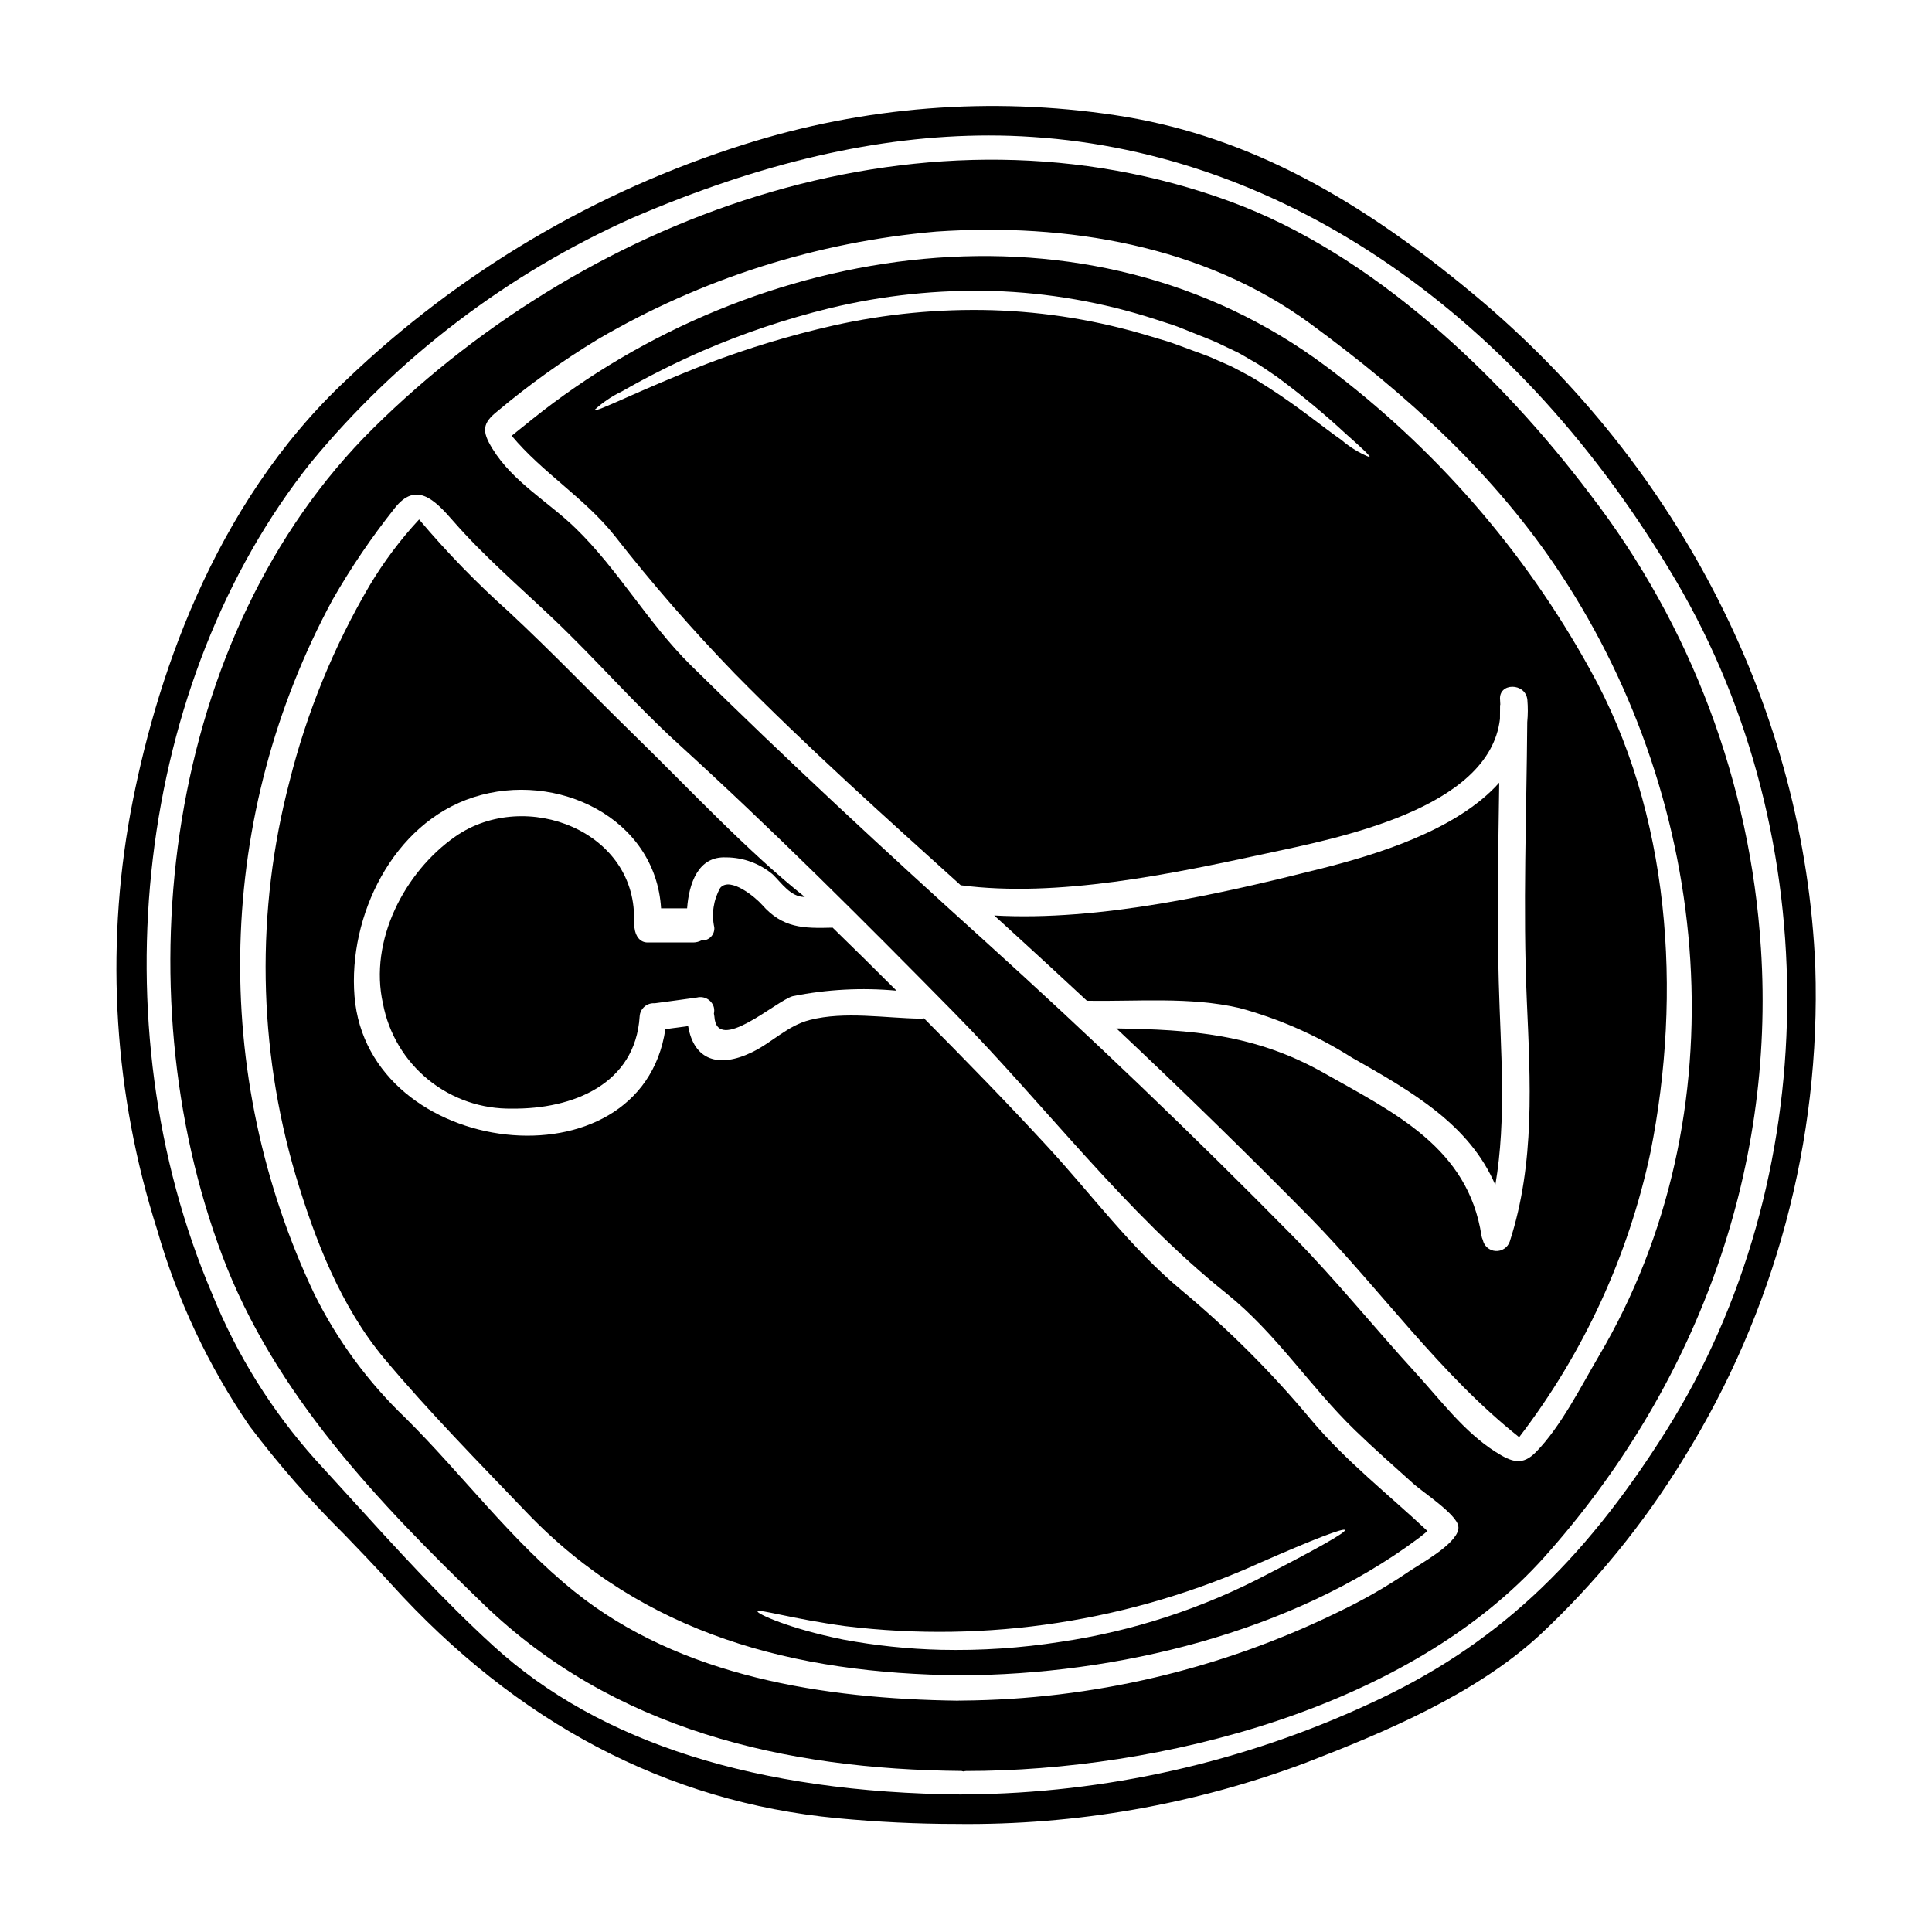
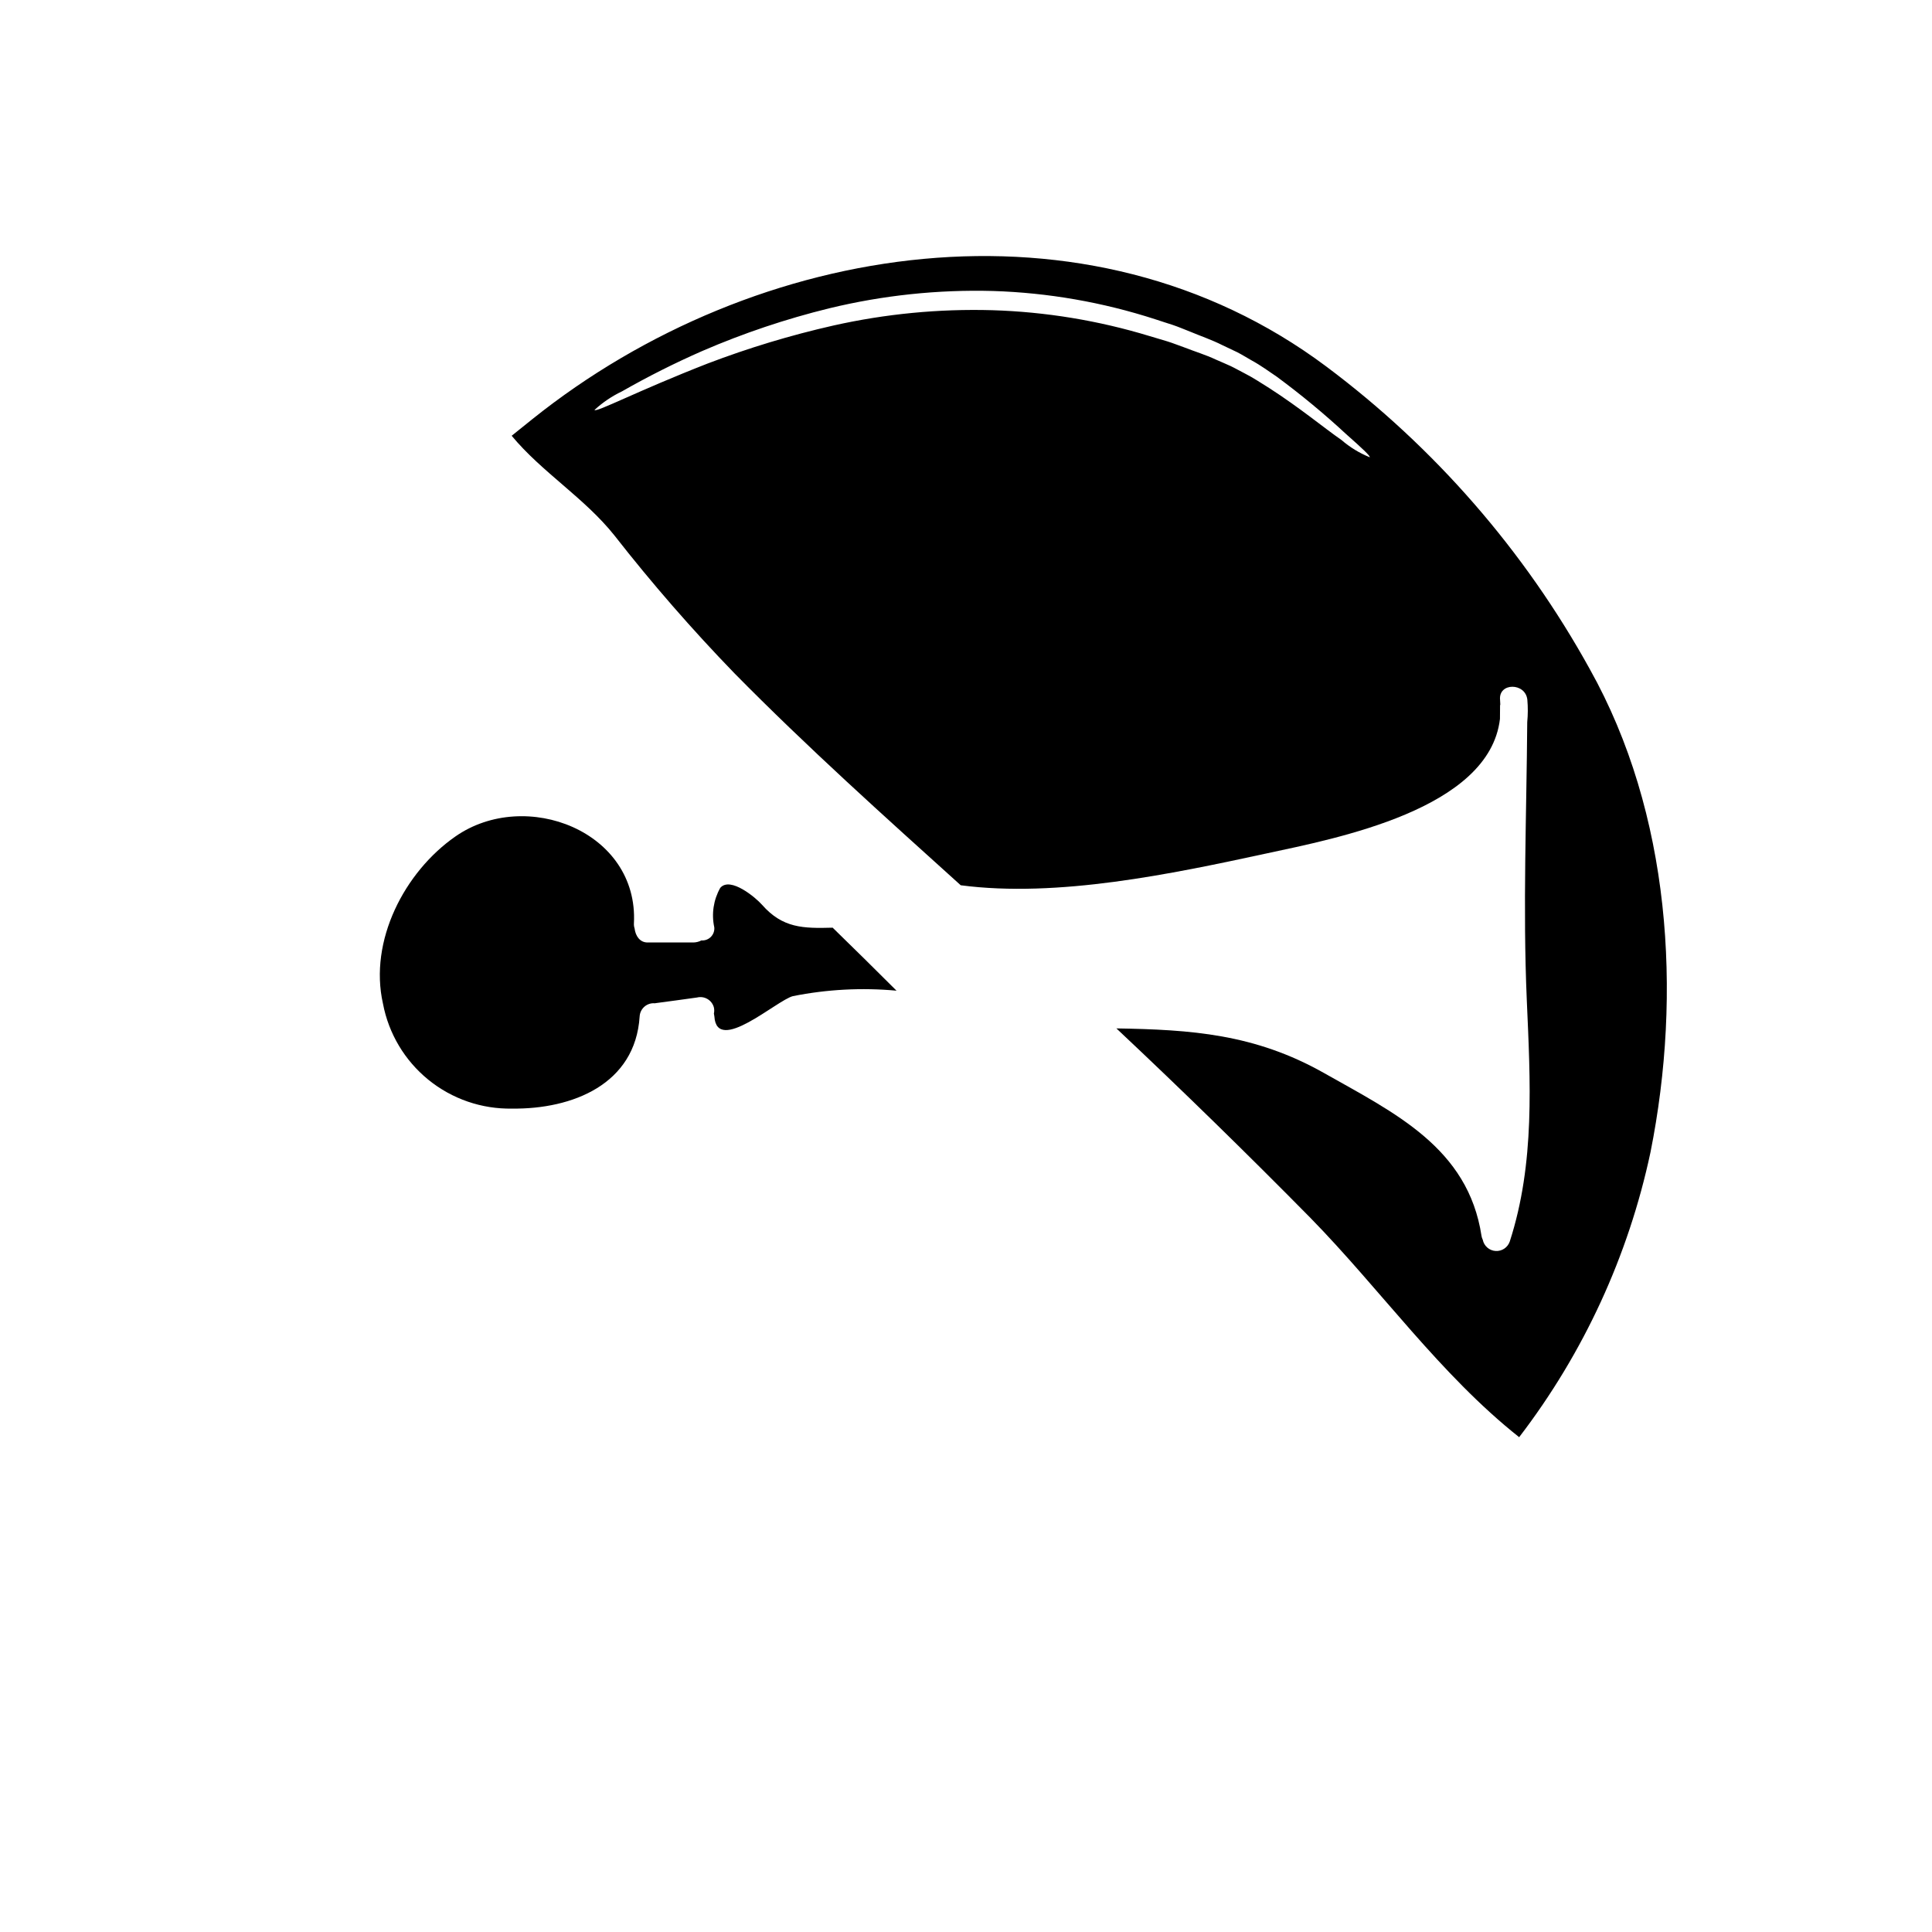
<svg xmlns="http://www.w3.org/2000/svg" fill="#000000" width="800px" height="800px" version="1.1" viewBox="144 144 512 512">
  <g>
    <path d="m495.48 241.13c-63.191-47.25-151.19-33.457-210.37 13.922l-5.512 4.43c8.02 9.676 19.285 16.453 27.215 26.398 9.957 12.734 20.578 24.938 31.824 36.551 19.285 19.586 39.629 37.816 59.965 56.172 25.648 3.375 55.961-3.016 80.914-8.406 18.621-4.012 59.188-11.695 61.988-35.68 0-1.18 0.027-2.363 0.027-3.543 0.004-0.102 0.027-0.203 0.062-0.301-0.031-0.395-0.031-0.789-0.062-1.207-0.453-4.641 6.781-4.609 7.234 0 0.168 1.965 0.16 3.941-0.031 5.906-0.18 24.527-1.18 49.117-0.121 73.602 0.938 21.574 2.231 43.242-4.519 64.066-0.551 1.578-2.09 2.598-3.758 2.484-1.668-0.113-3.055-1.328-3.387-2.969-0.164-0.32-0.273-0.668-0.332-1.023-3.543-23.355-23.023-32.578-41.766-43.184-18.355-10.367-35.285-11.48-54.992-11.809 17.477 16.426 34.633 33.184 51.469 50.266 18.625 19.043 34.32 41.461 55.266 58.066l-0.004 0.004c17.074-22.27 28.965-48.066 34.809-75.516 8.438-42.219 5.305-89.863-16.09-128.04-17.32-31.383-41.121-58.719-69.828-80.188zm4.008 19.465c-4.609-3.191-10.879-8.434-19.164-13.777-2.109-1.301-4.25-2.754-6.602-3.938-1.203-0.602-2.32-1.262-3.586-1.867-1.328-0.574-2.621-1.18-3.981-1.746-2.559-1.207-5.512-2.109-8.375-3.227-1.477-0.512-2.926-1.113-4.43-1.574-1.504-0.461-3.074-0.938-4.644-1.387l0.004 0.004c-13.543-4.129-27.57-6.441-41.723-6.875-14.168-0.402-28.328 0.965-42.156 4.066-11.332 2.566-22.469 5.934-33.324 10.074-18.531 7.231-29.559 13.047-29.953 12.293v-0.004c2.16-1.992 4.609-3.648 7.262-4.91 6.918-3.953 14.039-7.531 21.336-10.727 10.875-4.699 22.125-8.48 33.633-11.301 14.188-3.438 28.77-4.977 43.359-4.582 14.605 0.457 29.074 2.977 42.977 7.481 1.594 0.543 3.191 1.023 4.723 1.535s3.043 1.18 4.519 1.746c2.953 1.234 5.816 2.199 8.559 3.586l3.938 1.871c1.297 0.66 2.531 1.445 3.766 2.141 2.5 1.355 4.641 2.953 6.75 4.367h-0.004c6.406 4.727 12.543 9.805 18.383 15.219 4.188 3.707 6.445 5.816 6.238 6.117-2.738-1.102-5.273-2.652-7.504-4.586z" />
-     <path d="m472.42 411.12c10.527 2.848 20.562 7.266 29.77 13.109 16.18 9.16 31.219 17.809 38.09 33.809 3.016-17.711 1.387-35.77 0.906-53.848-0.484-17.57-0.121-35.168 0.121-52.766-11.332 12.719-32.969 19.195-47.465 22.828-26.082 6.582-58.297 13.938-86.367 12.363l6.043 5.508c6.207 5.668 12.395 11.375 18.562 17.117v0.004c0.016-0.02 0.039-0.031 0.062-0.035 13.227 0.234 27.242-1.105 40.277 1.91z" />
-     <path d="m491.54 520.36c-10.402-12.512-21.934-24.043-34.445-34.445-13.352-11.086-23.836-25.434-35.59-38.152-10.629-11.539-21.605-22.781-32.637-33.902-0.305 0.066-0.621 0.094-0.934 0.094-9.445-0.148-20.039-2.019-29.293 0.336-5.996 1.535-9.883 5.902-15.352 8.559-8.887 4.309-15.398 2.078-16.926-6.93l-6.031 0.816c-6.387 42.941-78.891 34.383-82.383-8.711-1.719-21.184 10.125-45.867 31.52-52.742 22.121-7.144 48.273 5.547 49.723 29.441h6.898c0.48-6.449 2.863-13.922 10.395-13.5l0.008-0.008c4.5 0.023 8.848 1.625 12.293 4.519 2.316 2.231 4.723 5.969 8.406 5.969h0.09c-15.156-12.051-30.465-28.504-45.531-43.215-11.125-10.848-21.488-21.727-32.852-32.305h0.004c-8.516-7.602-16.48-15.801-23.836-24.527-4.984 5.367-9.387 11.246-13.137 17.535-9.512 16.207-16.652 33.691-21.211 51.922-8.961 34.277-8.398 70.348 1.625 104.33 5.094 17.023 11.934 34.773 23.508 48.605 11.754 14.043 25.039 27.512 37.727 40.773 31.008 32.395 70.965 42.699 114.75 43.152 41.621-0.09 88.117-11.414 121.44-36.211 0.879-0.633 1.688-1.355 2.535-2.019-10.336-9.707-21.605-18.504-30.766-29.383zm8.887 29.125c0.273 0.629-7.625 5.062-20.641 11.754-17.098 9.004-35.594 15.047-54.711 17.867-10.504 1.645-21.129 2.352-31.758 2.109-8.68-0.215-17.324-1.121-25.855-2.711-14.613-2.957-22.902-6.902-22.691-7.445 0.238-0.789 8.949 1.93 23.266 3.891v-0.004c37.613 4.59 75.762-1.281 110.26-16.965 13.414-5.891 21.859-9.176 22.133-8.512z" />
    <path d="m345.93 383.76c-1.539-1.777-8.379-7.594-11.059-4.461v0.004c-1.789 3.172-2.352 6.891-1.578 10.453 0.09 0.934-0.242 1.855-0.898 2.523-0.656 0.668-1.574 1.012-2.508 0.941-0.688 0.363-1.453 0.551-2.227 0.547h-12.047c-2.051 0-3.195-1.746-3.438-3.707l0.004-0.004c-0.145-0.426-0.207-0.875-0.184-1.324 1.297-24.438-28.734-36.012-47.312-23.055-13.465 9.371-22.961 27.633-19.191 44.301 1.5 7.934 5.766 15.078 12.031 20.168 6.269 5.09 14.137 7.801 22.211 7.644 15.941 0.18 32.637-6.414 33.781-24.438v-0.004c0.062-1.012 0.531-1.953 1.309-2.609 0.773-0.652 1.781-0.961 2.789-0.852 0.016-0.02 0.035-0.031 0.059-0.031 3.676-0.512 7.383-0.965 11.059-1.508h0.004c1.914-0.469 3.859 0.645 4.426 2.531 0.148 0.562 0.16 1.152 0.031 1.719 0.059 0.246 0.098 0.5 0.125 0.75 0.629 10.234 16.531-4.277 20.82-5.363 9.031-1.805 18.281-2.289 27.453-1.445-5.606-5.606-11.273-11.184-16.926-16.695-7.797 0.211-13.25 0.152-18.734-6.086z" />
-     <path d="m625.08 400.28v-0.02c-2.809-67.504-35.602-132.3-89.973-177.79-33.836-28.293-63.305-43.078-95.559-47.949-32.961-4.969-66.625-2.309-98.398 7.773-39.363 12.422-75.352 33.711-105.2 62.227-35.988 33.609-51.059 81.023-57.371 114.88-6.734 36.844-4.312 74.777 7.055 110.46 5.316 18.566 13.594 36.152 24.516 52.082 7.684 10.164 16.082 19.766 25.137 28.73 4.078 4.231 8.297 8.613 12.27 13.012 33.457 36.965 73.211 57.859 118.23 62.152 10.805 1.02 21.363 1.531 31.676 1.527v0.004c31.629 0.375 63.055-5.133 92.668-16.25 20.992-8.125 44.809-18.105 61.797-33.699 14.777-13.805 27.621-29.543 38.18-46.789 24.27-39.051 36.438-84.41 34.973-130.36zm-39.457 122.78c-22.516 35.816-45.98 57.441-78.465 72.344-33.602 15.605-70.152 23.836-107.2 24.137h-0.203l-0.316-0.047v-0.004c-0.09-0.012-0.18-0.012-0.27 0l-0.352 0.074c-54.242-0.48-95.98-13.73-124.04-39.359-13.438-12.277-26.051-26.16-38.25-39.59-2.988-3.281-5.969-6.551-8.941-9.801v0.004c-11.57-12.926-20.816-27.754-27.332-43.832-30.723-71.992-19.973-162.64 26.145-220.42 23.012-27.895 52.172-50.082 85.199-64.82 34.07-14.656 65.113-21.844 94.504-21.844 3.898 0 7.762 0.133 11.598 0.395 66.992 4.387 129.14 47.277 170.5 117.69 40.168 68.293 39.133 158.76-2.578 225.07z" />
-     <path d="m470.14 197.44c-79.676-29.32-168.86 2.32-227.21 60.027-55.262 54.664-66.688 148.53-40.016 219.32 13.777 36.605 41.328 65.363 69.098 92.211 34.504 33.418 80.008 43.906 126.8 44.328v0.004c0.176 0.023 0.348 0.066 0.512 0.121 0.223-0.059 0.445-0.098 0.676-0.113 51.227 0 117.31-16.453 153.38-56.832 39.656-44.418 61.172-101.29 57.285-161.22l-0.004-0.004c-2.781-43.688-18.531-85.555-45.234-120.24-23.809-31.551-57.68-63.797-95.289-77.598zm60.328 351.82c-0.691 4.098-10.273 9.281-13.016 11.152v-0.004c-5.965 4.059-12.23 7.656-18.742 10.758-31.105 15.227-65.234 23.262-99.867 23.504-0.031 0-0.062 0.027-0.09 0.027-0.152 0-0.305-0.027-0.453-0.027-0.211 0-0.422 0.027-0.602 0.027-35.109-0.48-73.289-6.266-101.43-28.898-16.816-13.5-29.59-30.918-44.809-46.016-9.906-9.469-18.086-20.59-24.168-32.871-13.707-28.883-20.418-60.59-19.578-92.547 0.836-31.961 9.195-63.27 24.398-91.395 4.859-8.492 10.359-16.602 16.453-24.258 5.637-7.234 10.543-2.383 15.547 3.375 8.078 9.254 17.449 17.297 26.34 25.738 11.328 10.727 21.516 22.539 33.062 33.086 25.227 22.961 49.27 47.008 73.211 71.328 24.168 24.562 45.473 53.066 72.352 74.582 13.168 10.574 22 24.559 33.992 36.191 5.094 4.941 10.395 9.582 15.641 14.312 2.285 2.051 11.301 7.957 11.75 11.121v-0.004c0.051 0.27 0.055 0.543 0.012 0.816zm37.246-45.895c-4.789 8.137-10.031 18.652-16.633 25.402-3.617 3.734-6.418 2.754-10.789-0.031-8.375-5.332-14.562-13.742-21.184-20.973-10.938-11.965-21.125-24.621-32.516-36.211-26.488-26.883-53.75-52.992-81.781-78.328-26.488-23.926-52.375-47.914-77.809-72.988-11.305-11.184-19.227-25.375-30.496-36.281-7.203-6.992-16.637-12.266-22-21.035-2.926-4.723-2.652-6.781 1.355-9.973 8.352-7.004 17.227-13.363 26.551-19.016 27.43-16.07 58.098-25.828 89.77-28.566 34.445-2.32 70.633 3.586 99.051 24.402 25.617 18.805 48.91 39.809 66.48 66.52 40.016 60.742 47.941 142.8 10 207.08z" />
  </g>
</svg>